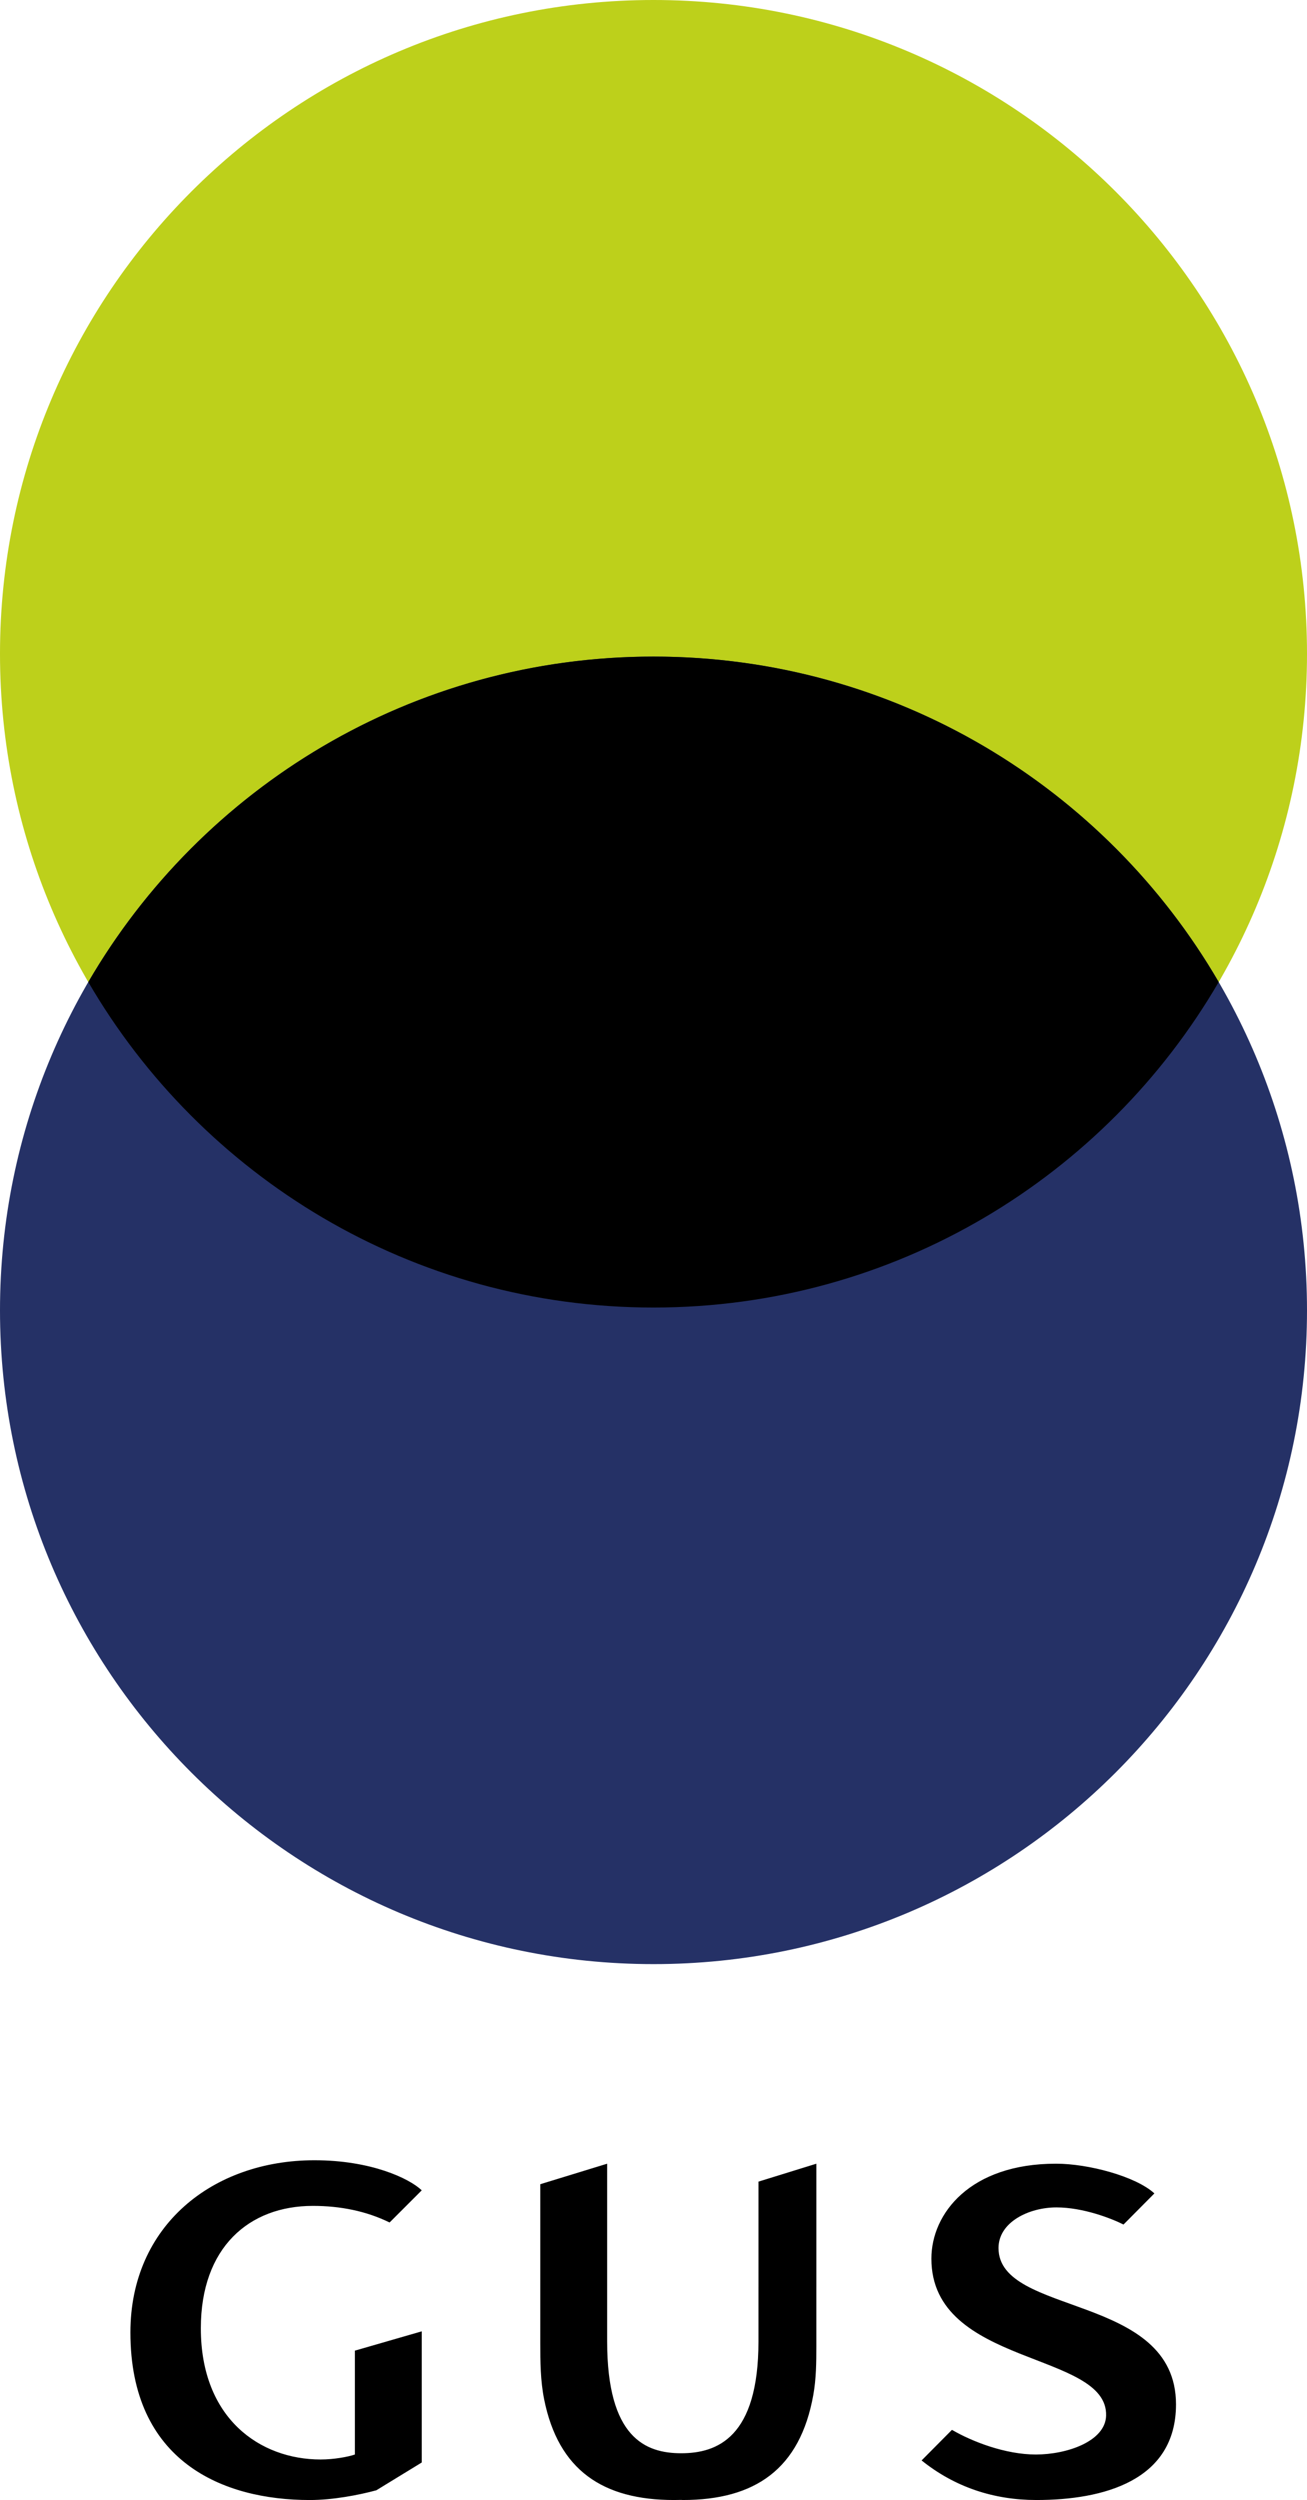
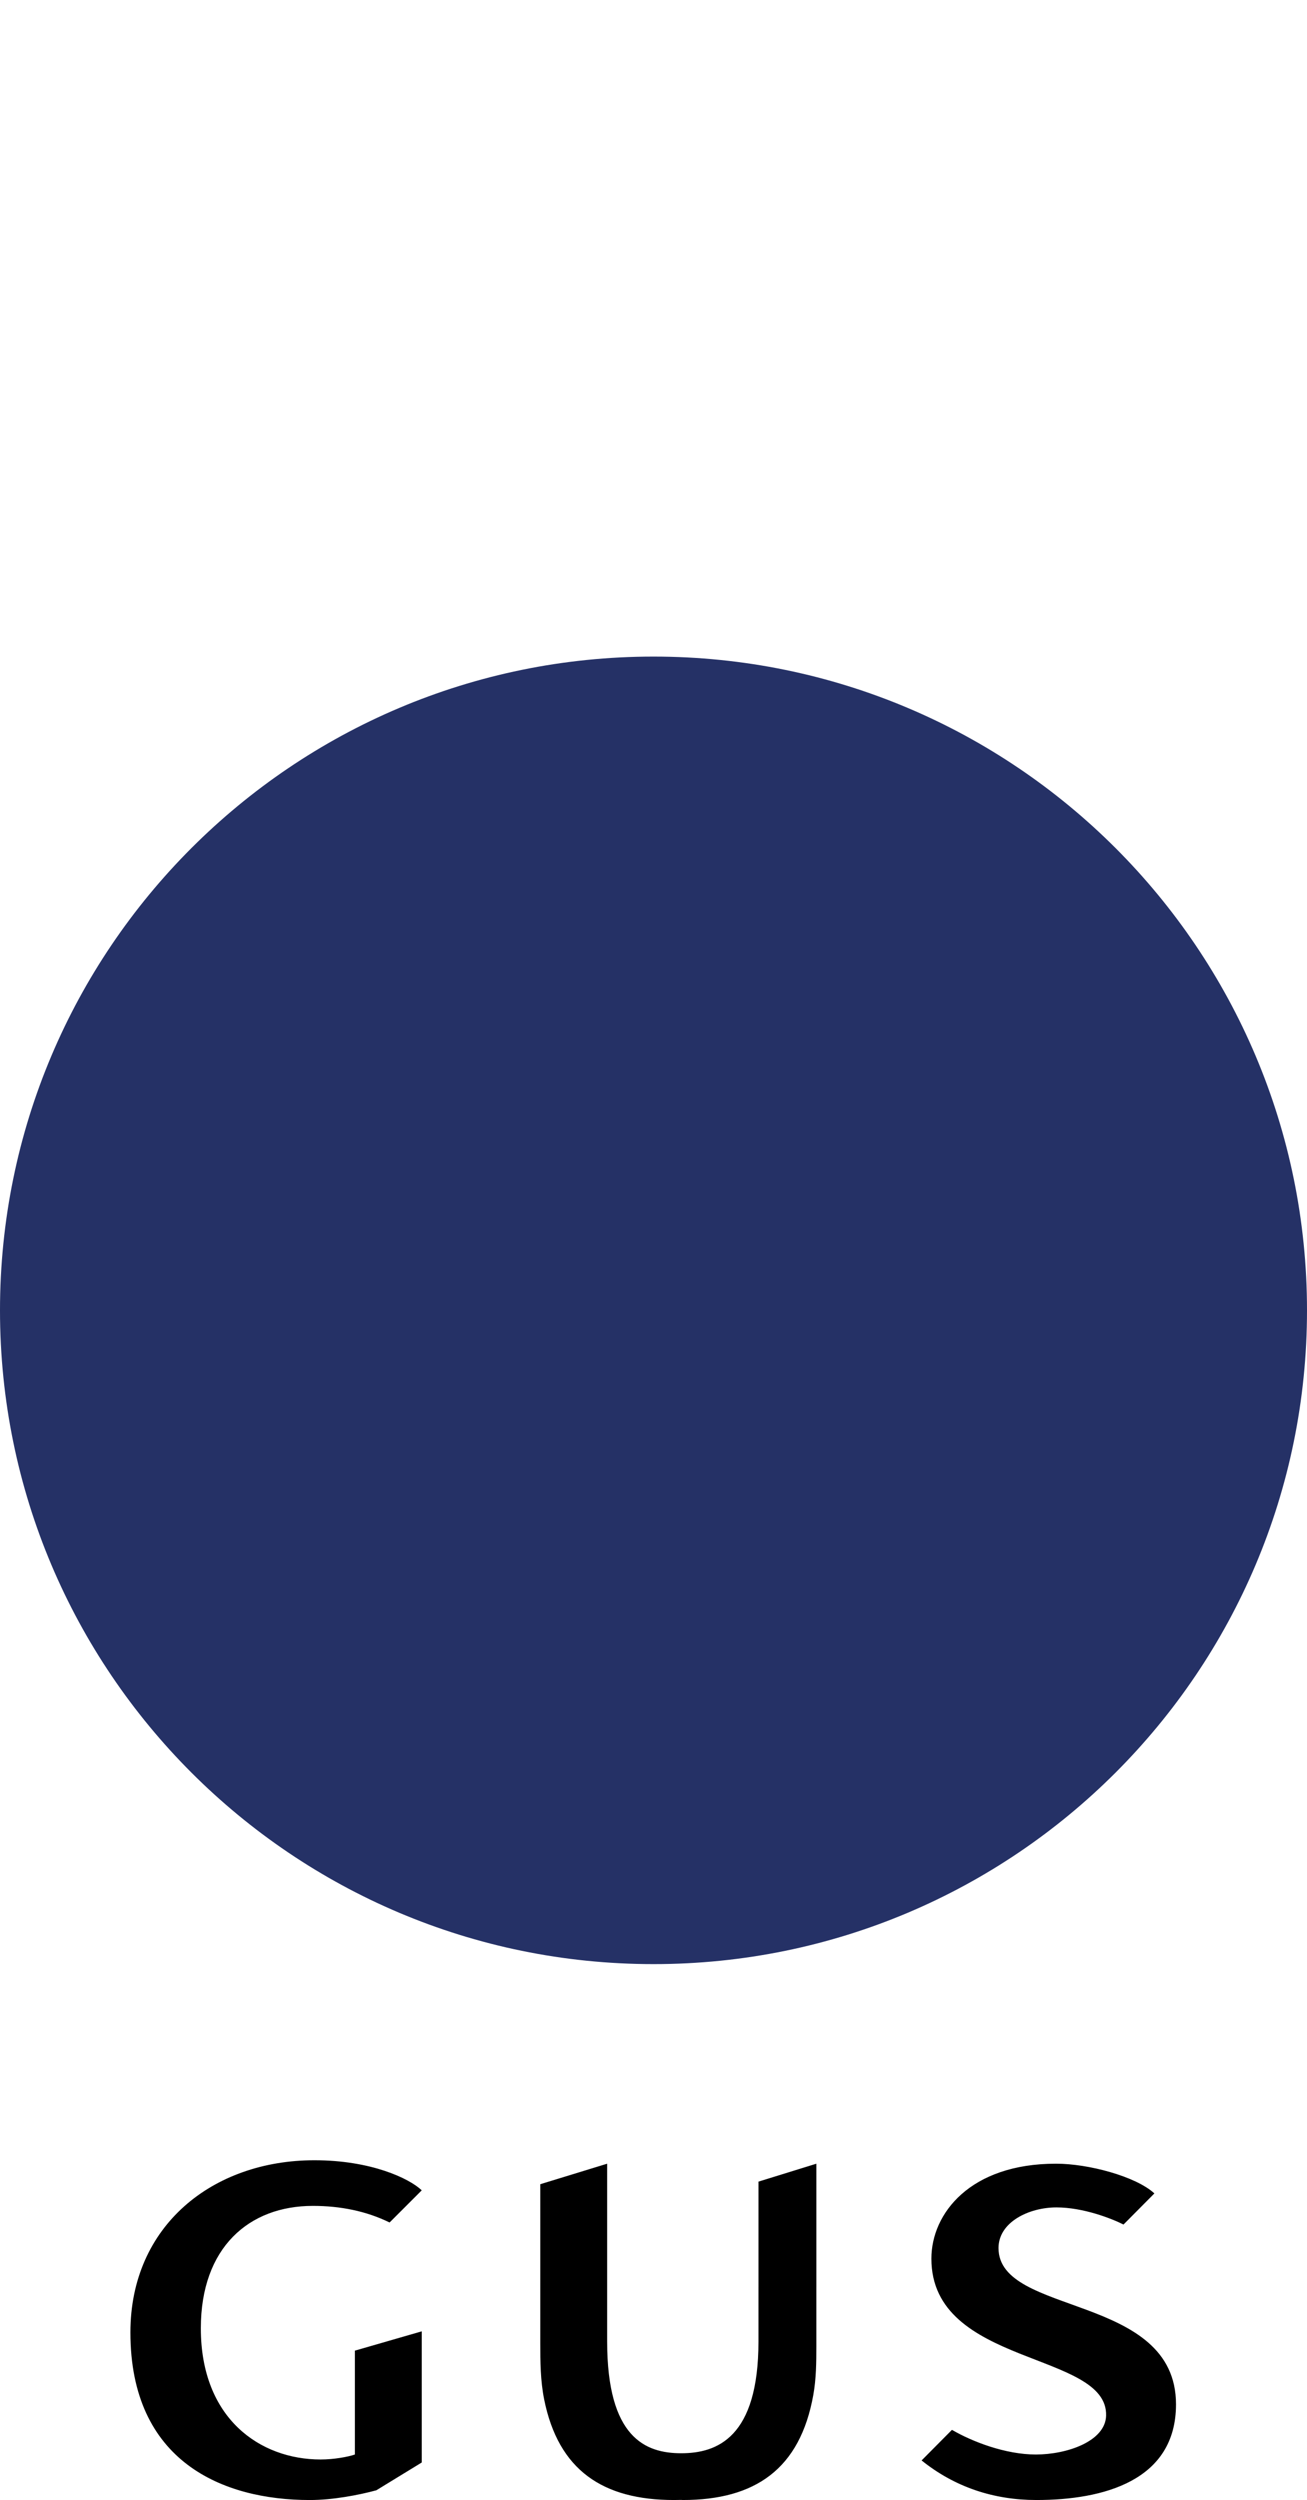
<svg xmlns="http://www.w3.org/2000/svg" id="Warstwa_1" viewBox="0 0 195.019 372.879">
  <defs>
    <style>.cls-1{fill:#253166;}.cls-1,.cls-2,.cls-3{fill-rule:evenodd;}.cls-2{fill:#bdd01b;}</style>
  </defs>
-   <path class="cls-2" d="M195.019,97.51c0,53.844-43.665,97.509-97.509,97.509S0,151.354,0,97.51,43.666,0,97.51,0s97.509,43.666,97.509,97.51Z" />
  <path class="cls-1" d="M195.019,195.44c0,53.844-43.665,97.51-97.509,97.51S0,249.284,0,195.44s43.666-97.51,97.51-97.51,97.509,43.666,97.509,97.51Z" />
-   <path class="cls-3" d="M181.842,146.474c-16.892,29.024-48.336,48.546-84.334,48.546s-67.438-19.522-84.33-48.546c16.892-29.026,48.333-48.542,84.33-48.542s67.442,19.518,84.334,48.543Z" />
  <path d="M137.512,366.975c4.966,3.991,10.781,5.904,17.125,5.904,9.982,0,20.836-2.865,20.836-14.263,0-16.61-26.484-13.119-26.484-23.317,0-3.875,4.547-6.064,8.644-6.064,3.974,0,8.227,1.652,10.006,2.557l4.609-4.642c-2.798-2.567-9.901-4.433-14.628-4.433h-.077c-12.759,0-18.57,7.401-18.57,14.164,0,16.126,26.338,13.78,26.07,23.415-.107,3.837-5.845,5.796-10.483,5.796-4.535,0-9.493-1.915-12.518-3.678l-4.53,4.563h0ZM101.646,365.904c-5.337,0-11.052-2.32-11.052-16.682v-26.505l-9.979,3.06v23.639c0,2.837.019,5.654.576,8.442,2.12,10.574,8.759,15.021,19.372,15.021.356,0,.72-.007,1.083-.016.362.009-.143.016.215.016,10.827,0,17.515-4.627,19.493-15.664.435-2.442.455-4.861.455-7.336v-8.768h.001v-18.394l-8.637,2.674v15.72h-.001v8.111c0,14.362-6.188,16.682-11.525,16.682h0ZM52.951,366.095c-1.07.358-3.152.738-5.106.738-9.049,0-17.877-6.11-17.877-19.57,0-12.066,7.203-18.255,16.717-18.255,4.1,0,7.966.775,11.447,2.477l4.798-4.797c-1.856-1.779-7.581-4.487-16.012-4.487-15.162,0-27.46,9.746-27.46,25.681,0,19.261,13.769,24.998,26.765,24.998,3.421,0,7.235-.725,9.932-1.453l6.776-4.146v-19.563l-9.979,2.882v15.495Z" />
</svg>